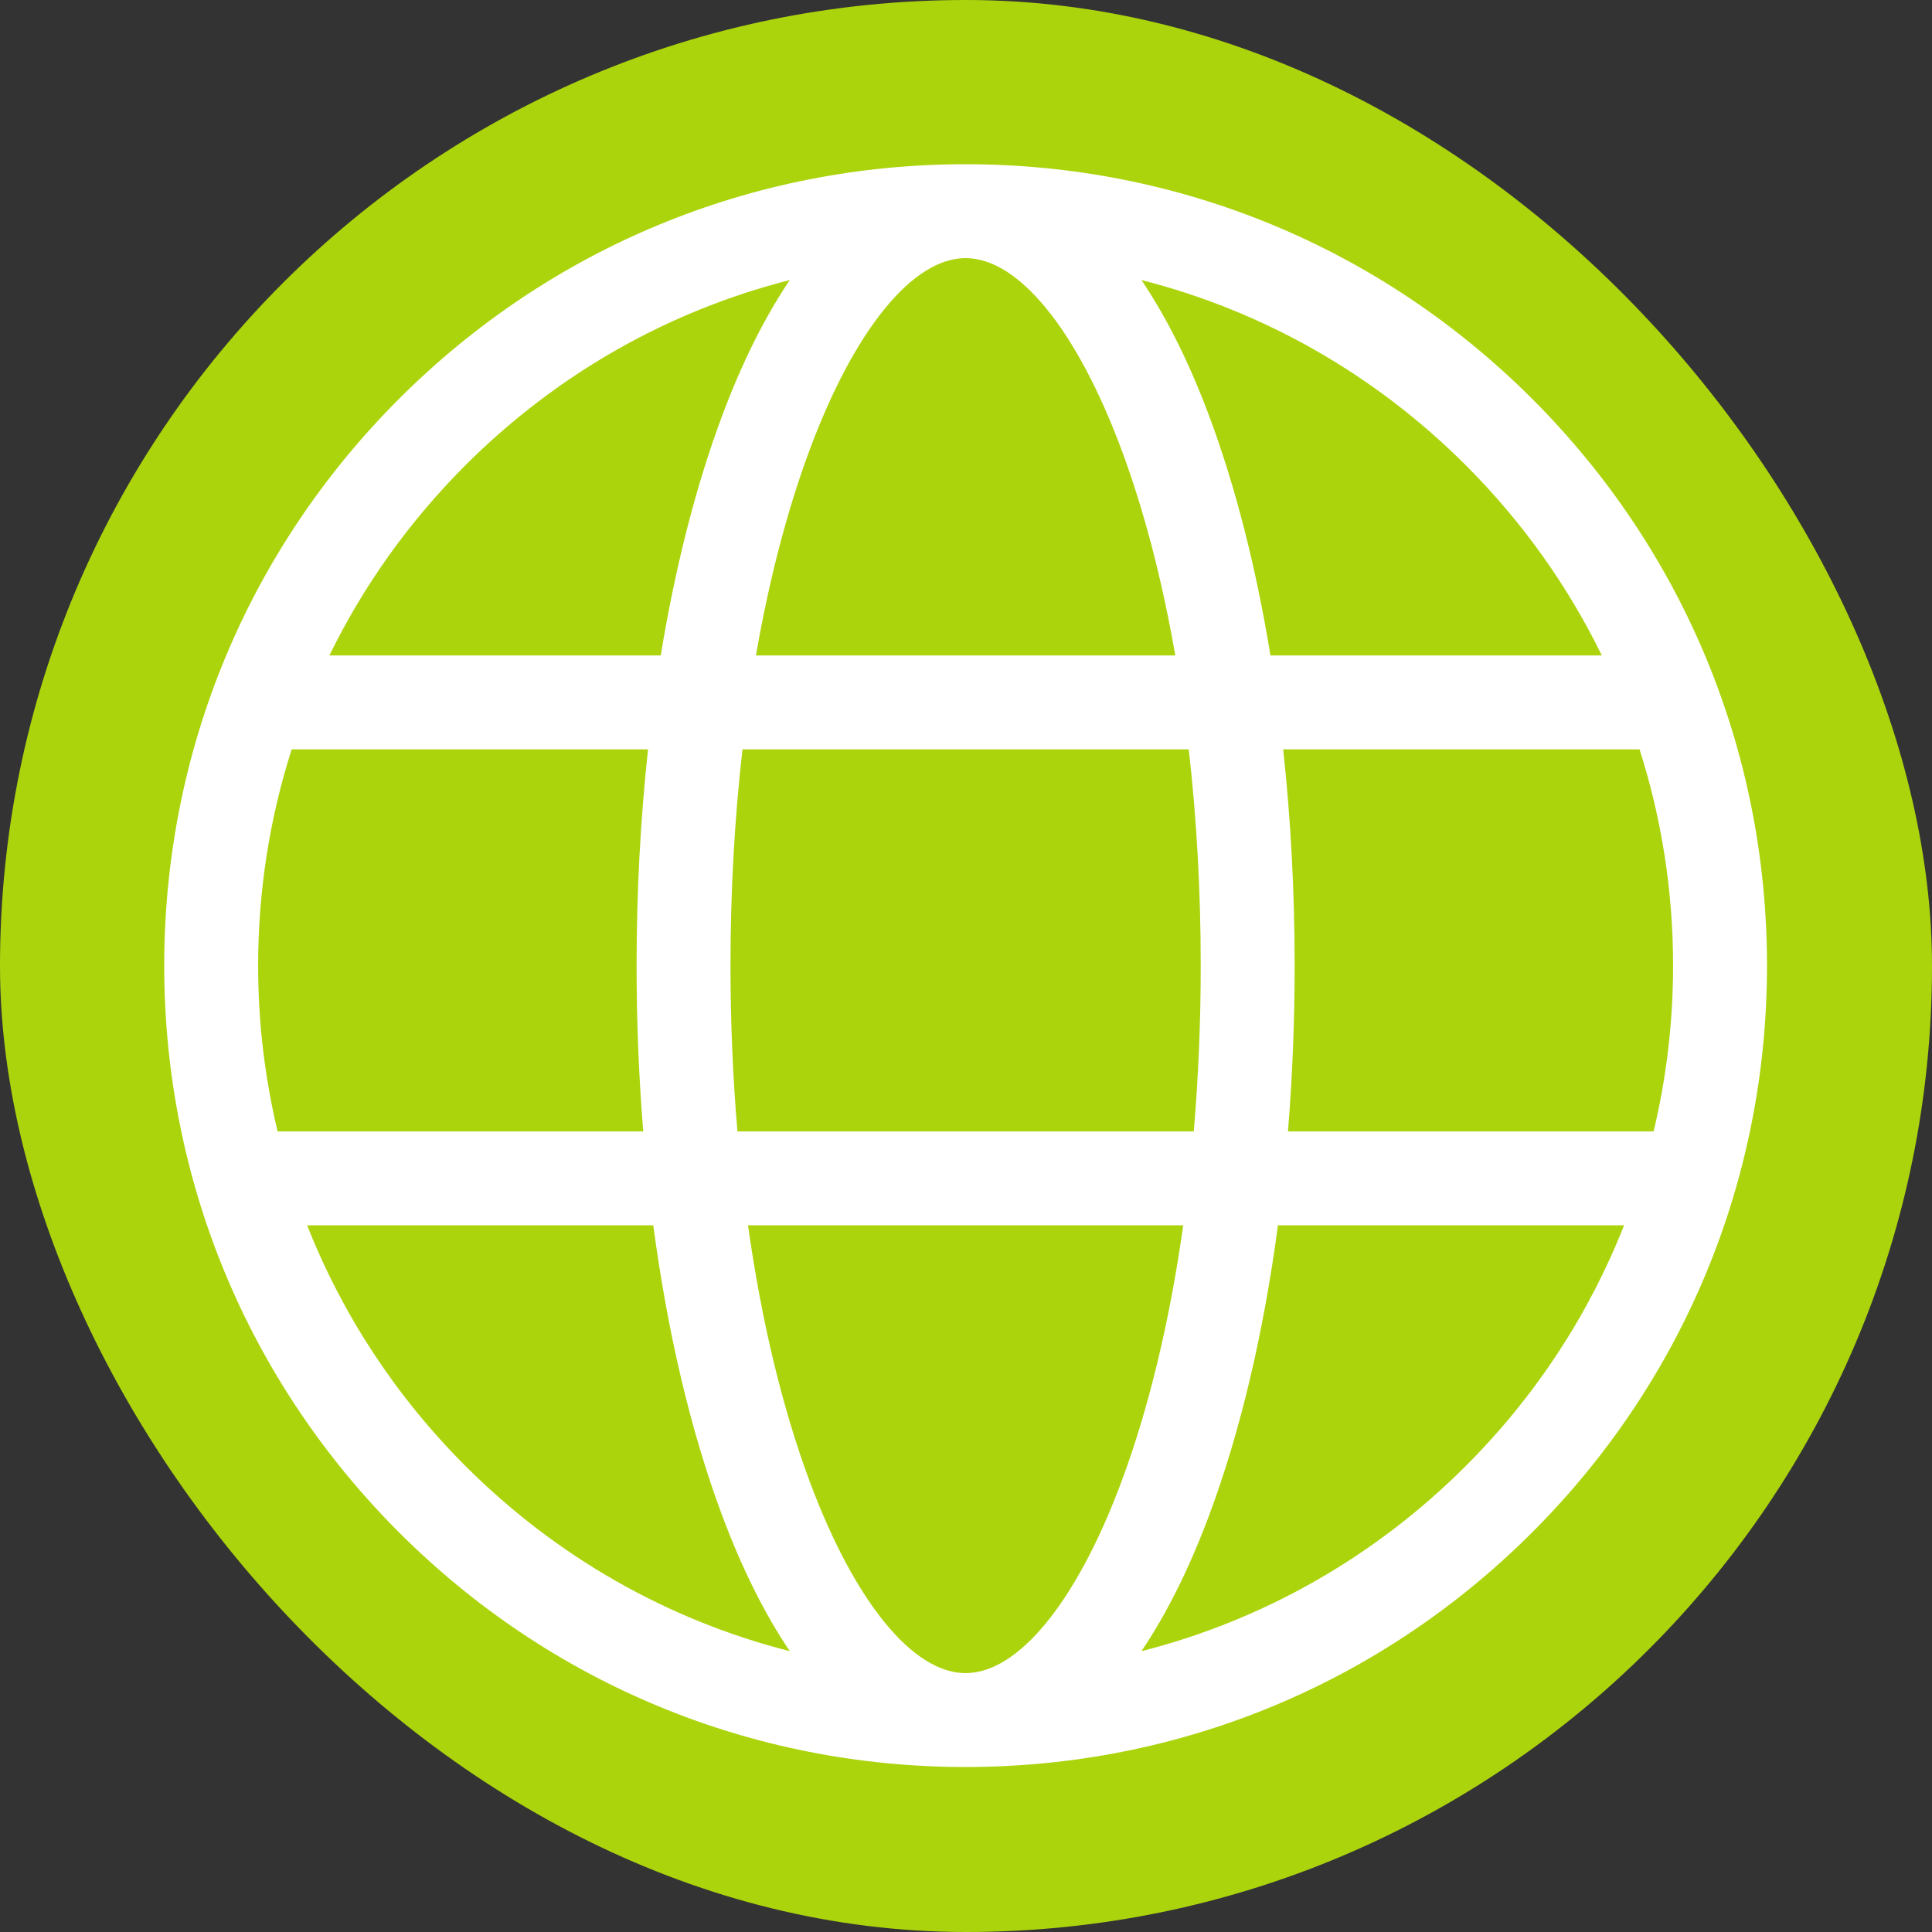
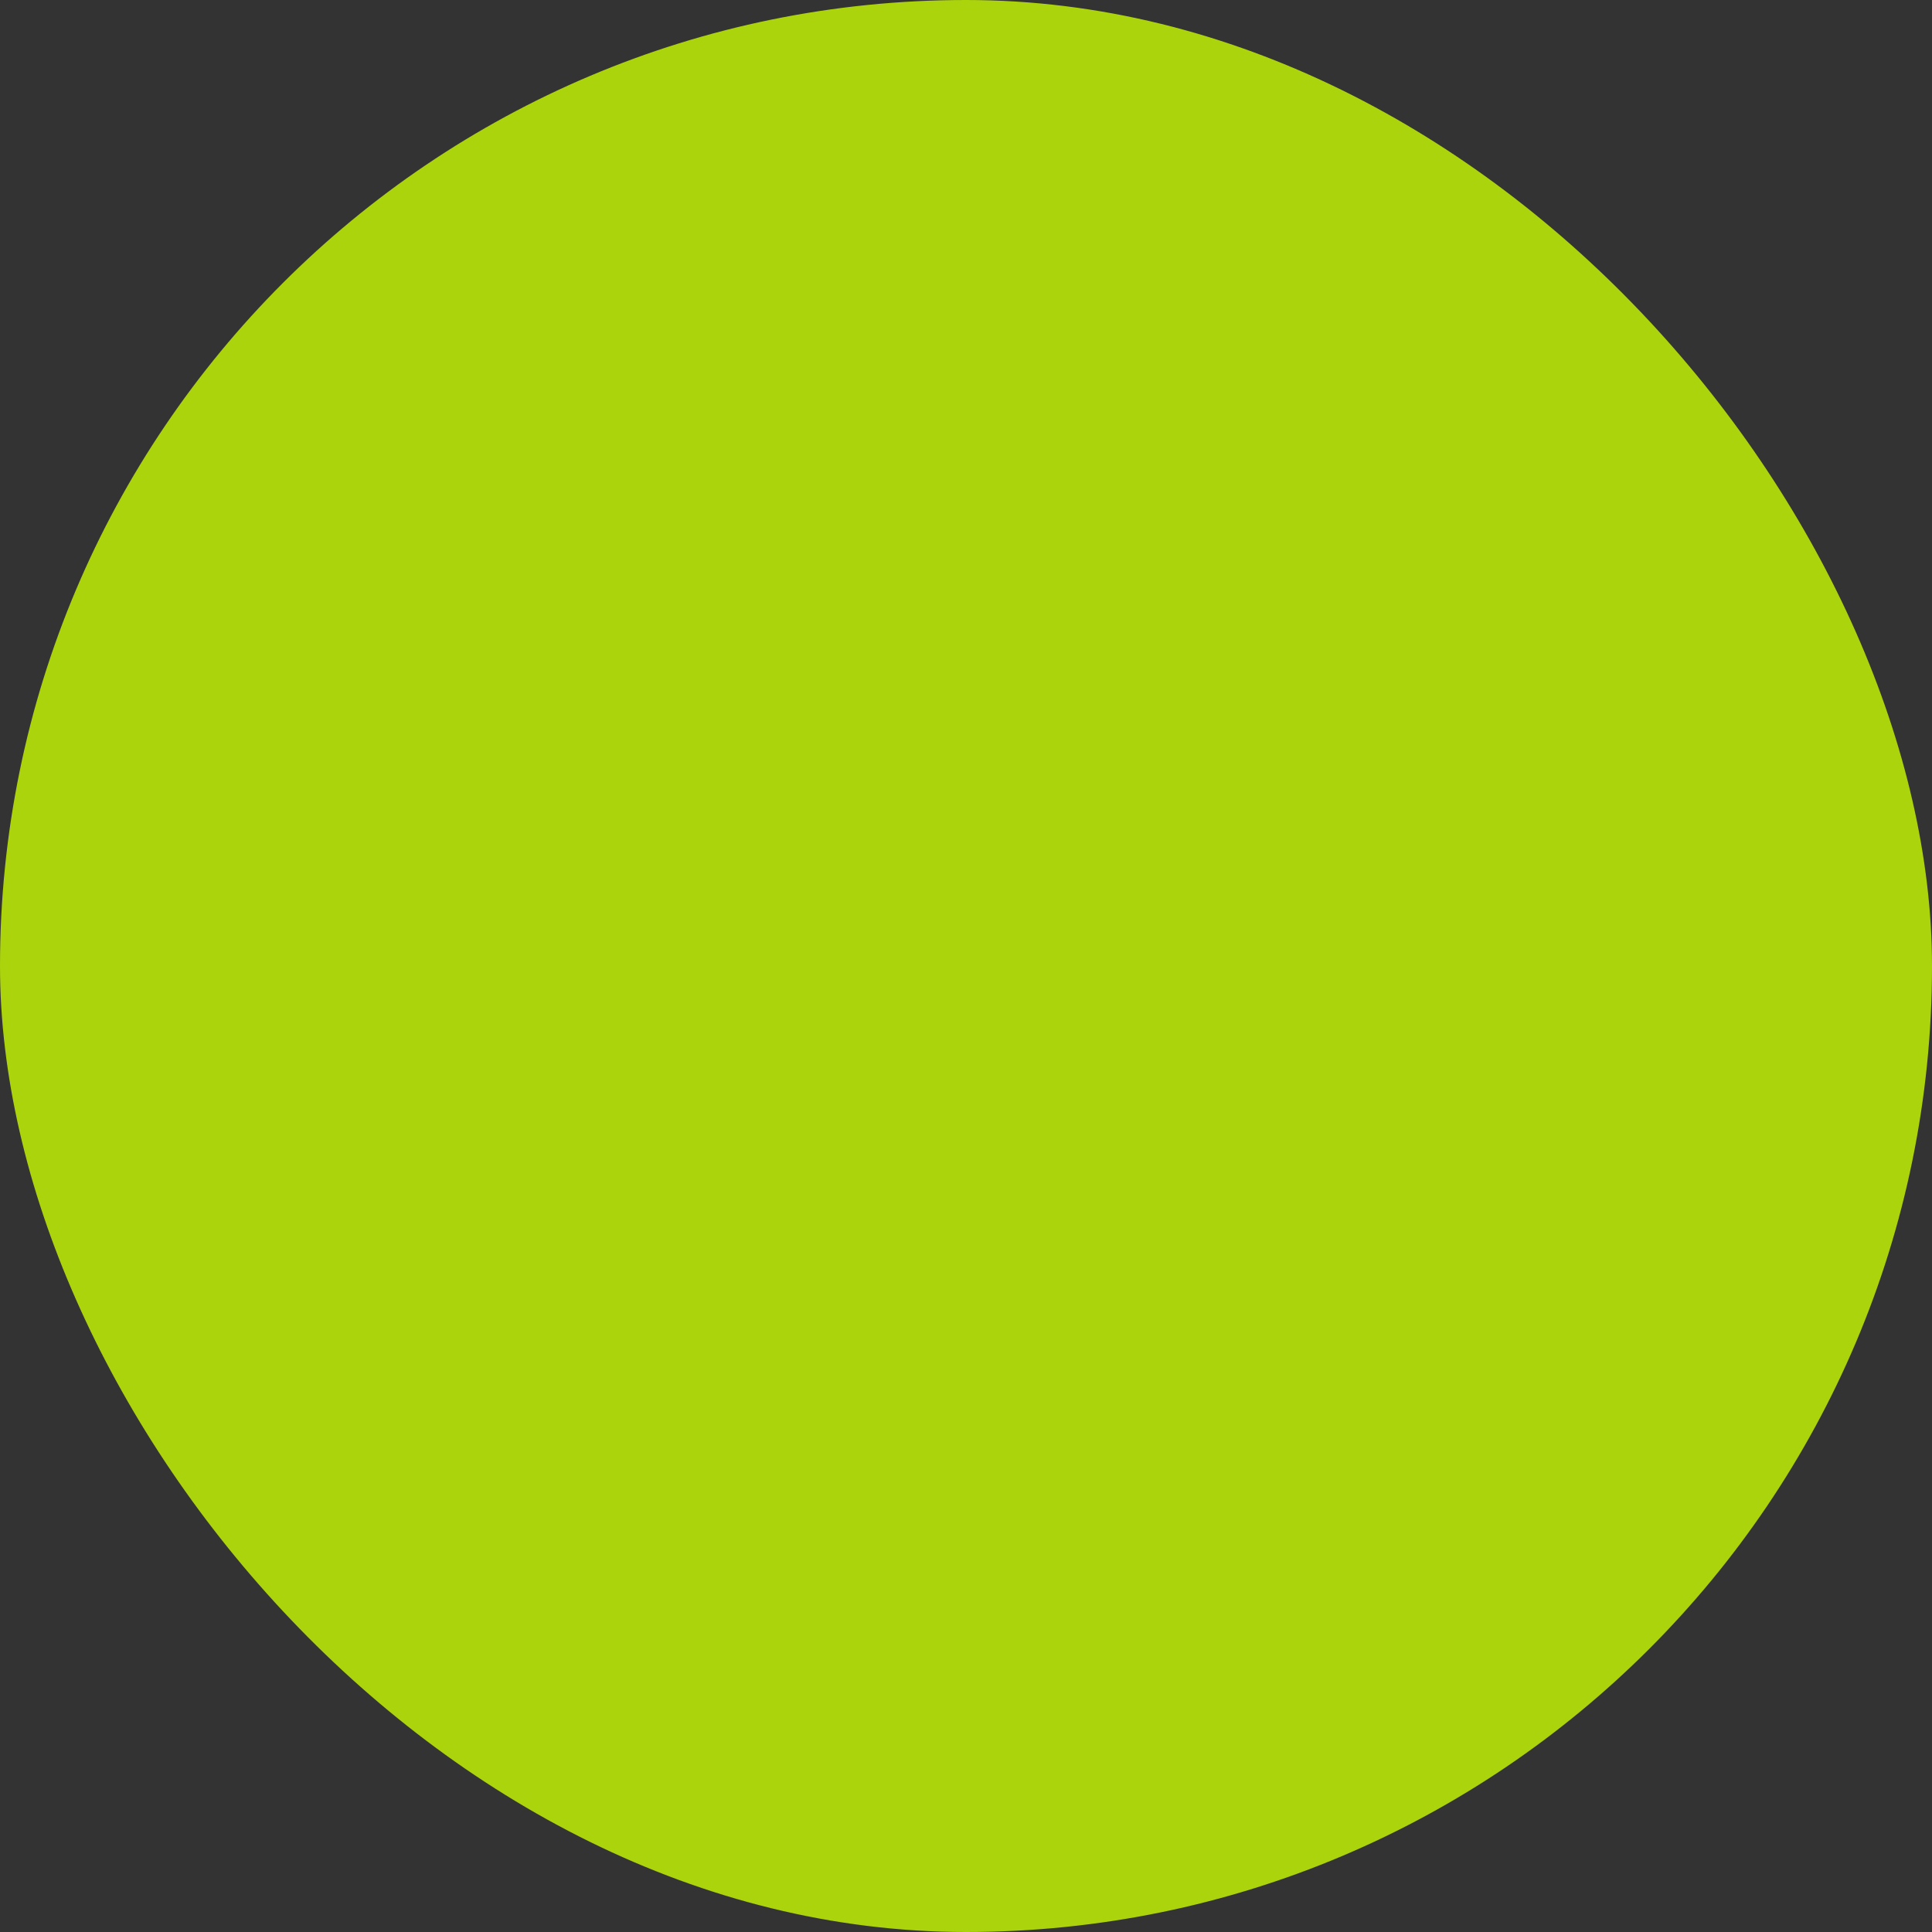
<svg xmlns="http://www.w3.org/2000/svg" width="1000" height="1000" viewBox="0 0 1000 1000" fill="none">
  <rect x="0" y="0" width="1000" height="1000" fill="#333333" stroke="none" />
  <rect width="1000" height="1000" rx="500" fill="#ACD40C" />
-   <path d="M793.108 206.494C714.763 128.147 610.597 85 499.799 85C389.001 85 284.834 128.147 206.489 206.494C128.146 284.839 85 389.002 85 499.799C85 610.595 128.146 714.759 206.489 793.104C284.834 871.45 389.001 914.598 499.799 914.598C610.597 914.598 714.763 871.45 793.108 793.104C871.452 714.759 914.598 610.595 914.598 499.799C914.598 389.002 871.452 284.839 793.108 206.494ZM499.799 866.002C472.49 866.002 442.407 829.148 419.326 767.418C404.988 729.07 394.134 683.75 387.166 634.222H612.43C605.464 683.75 594.608 729.068 580.27 767.416C557.192 829.148 527.107 866.002 499.799 866.002ZM381.704 585.629C379.331 557.834 378.102 529.087 378.102 499.799C378.102 461.234 380.222 423.603 384.303 387.859H615.294C619.376 423.605 621.495 461.235 621.495 499.799C621.495 529.087 620.269 557.833 617.893 585.629H381.704ZM133.609 499.799C133.609 461.226 139.557 423.571 150.972 387.859H335.427C331.522 423.829 329.493 461.42 329.493 499.799C329.493 528.987 330.669 557.717 332.946 585.629H143.692C137.049 557.844 133.609 529.087 133.609 499.799ZM499.799 133.595C527.107 133.595 557.192 170.448 580.271 232.18C592.048 263.681 601.476 299.887 608.33 339.262H391.267C398.121 299.885 407.55 263.679 419.328 232.18C442.407 170.448 472.488 133.595 499.799 133.595ZM664.171 387.857H848.623C860.04 423.571 865.988 461.224 865.988 499.797C865.988 529.087 862.547 557.842 855.905 585.627H666.652C668.928 557.716 670.104 528.985 670.104 499.797C670.104 461.42 668.076 423.827 664.171 387.857ZM829.107 339.262H657.589C650.118 293.636 639.424 251.592 625.804 215.165C615.487 187.573 603.719 164.085 590.807 144.945C653.798 160.985 711.566 193.684 758.732 240.851C787.901 270.021 811.517 303.255 829.107 339.262ZM240.865 240.851C288.029 193.686 345.798 160.986 408.791 144.945C395.879 164.085 384.11 187.573 373.794 215.165C360.174 251.592 349.48 293.636 342.008 339.262H170.491C188.081 303.255 211.697 270.021 240.865 240.851ZM158.985 634.224H338.136C345.555 689.953 357.614 741.152 373.796 784.433C384.112 812.025 395.88 835.512 408.793 854.652C345.801 838.613 288.031 805.913 240.867 758.747C204.768 722.647 177.157 680.331 158.985 634.224ZM758.732 758.747C711.568 805.913 653.799 838.613 590.807 854.652C603.719 835.512 615.487 812.025 625.804 784.433C641.986 741.152 654.044 689.953 661.463 634.224H840.613C822.441 680.331 794.829 722.647 758.732 758.747Z" fill="white" />
</svg>